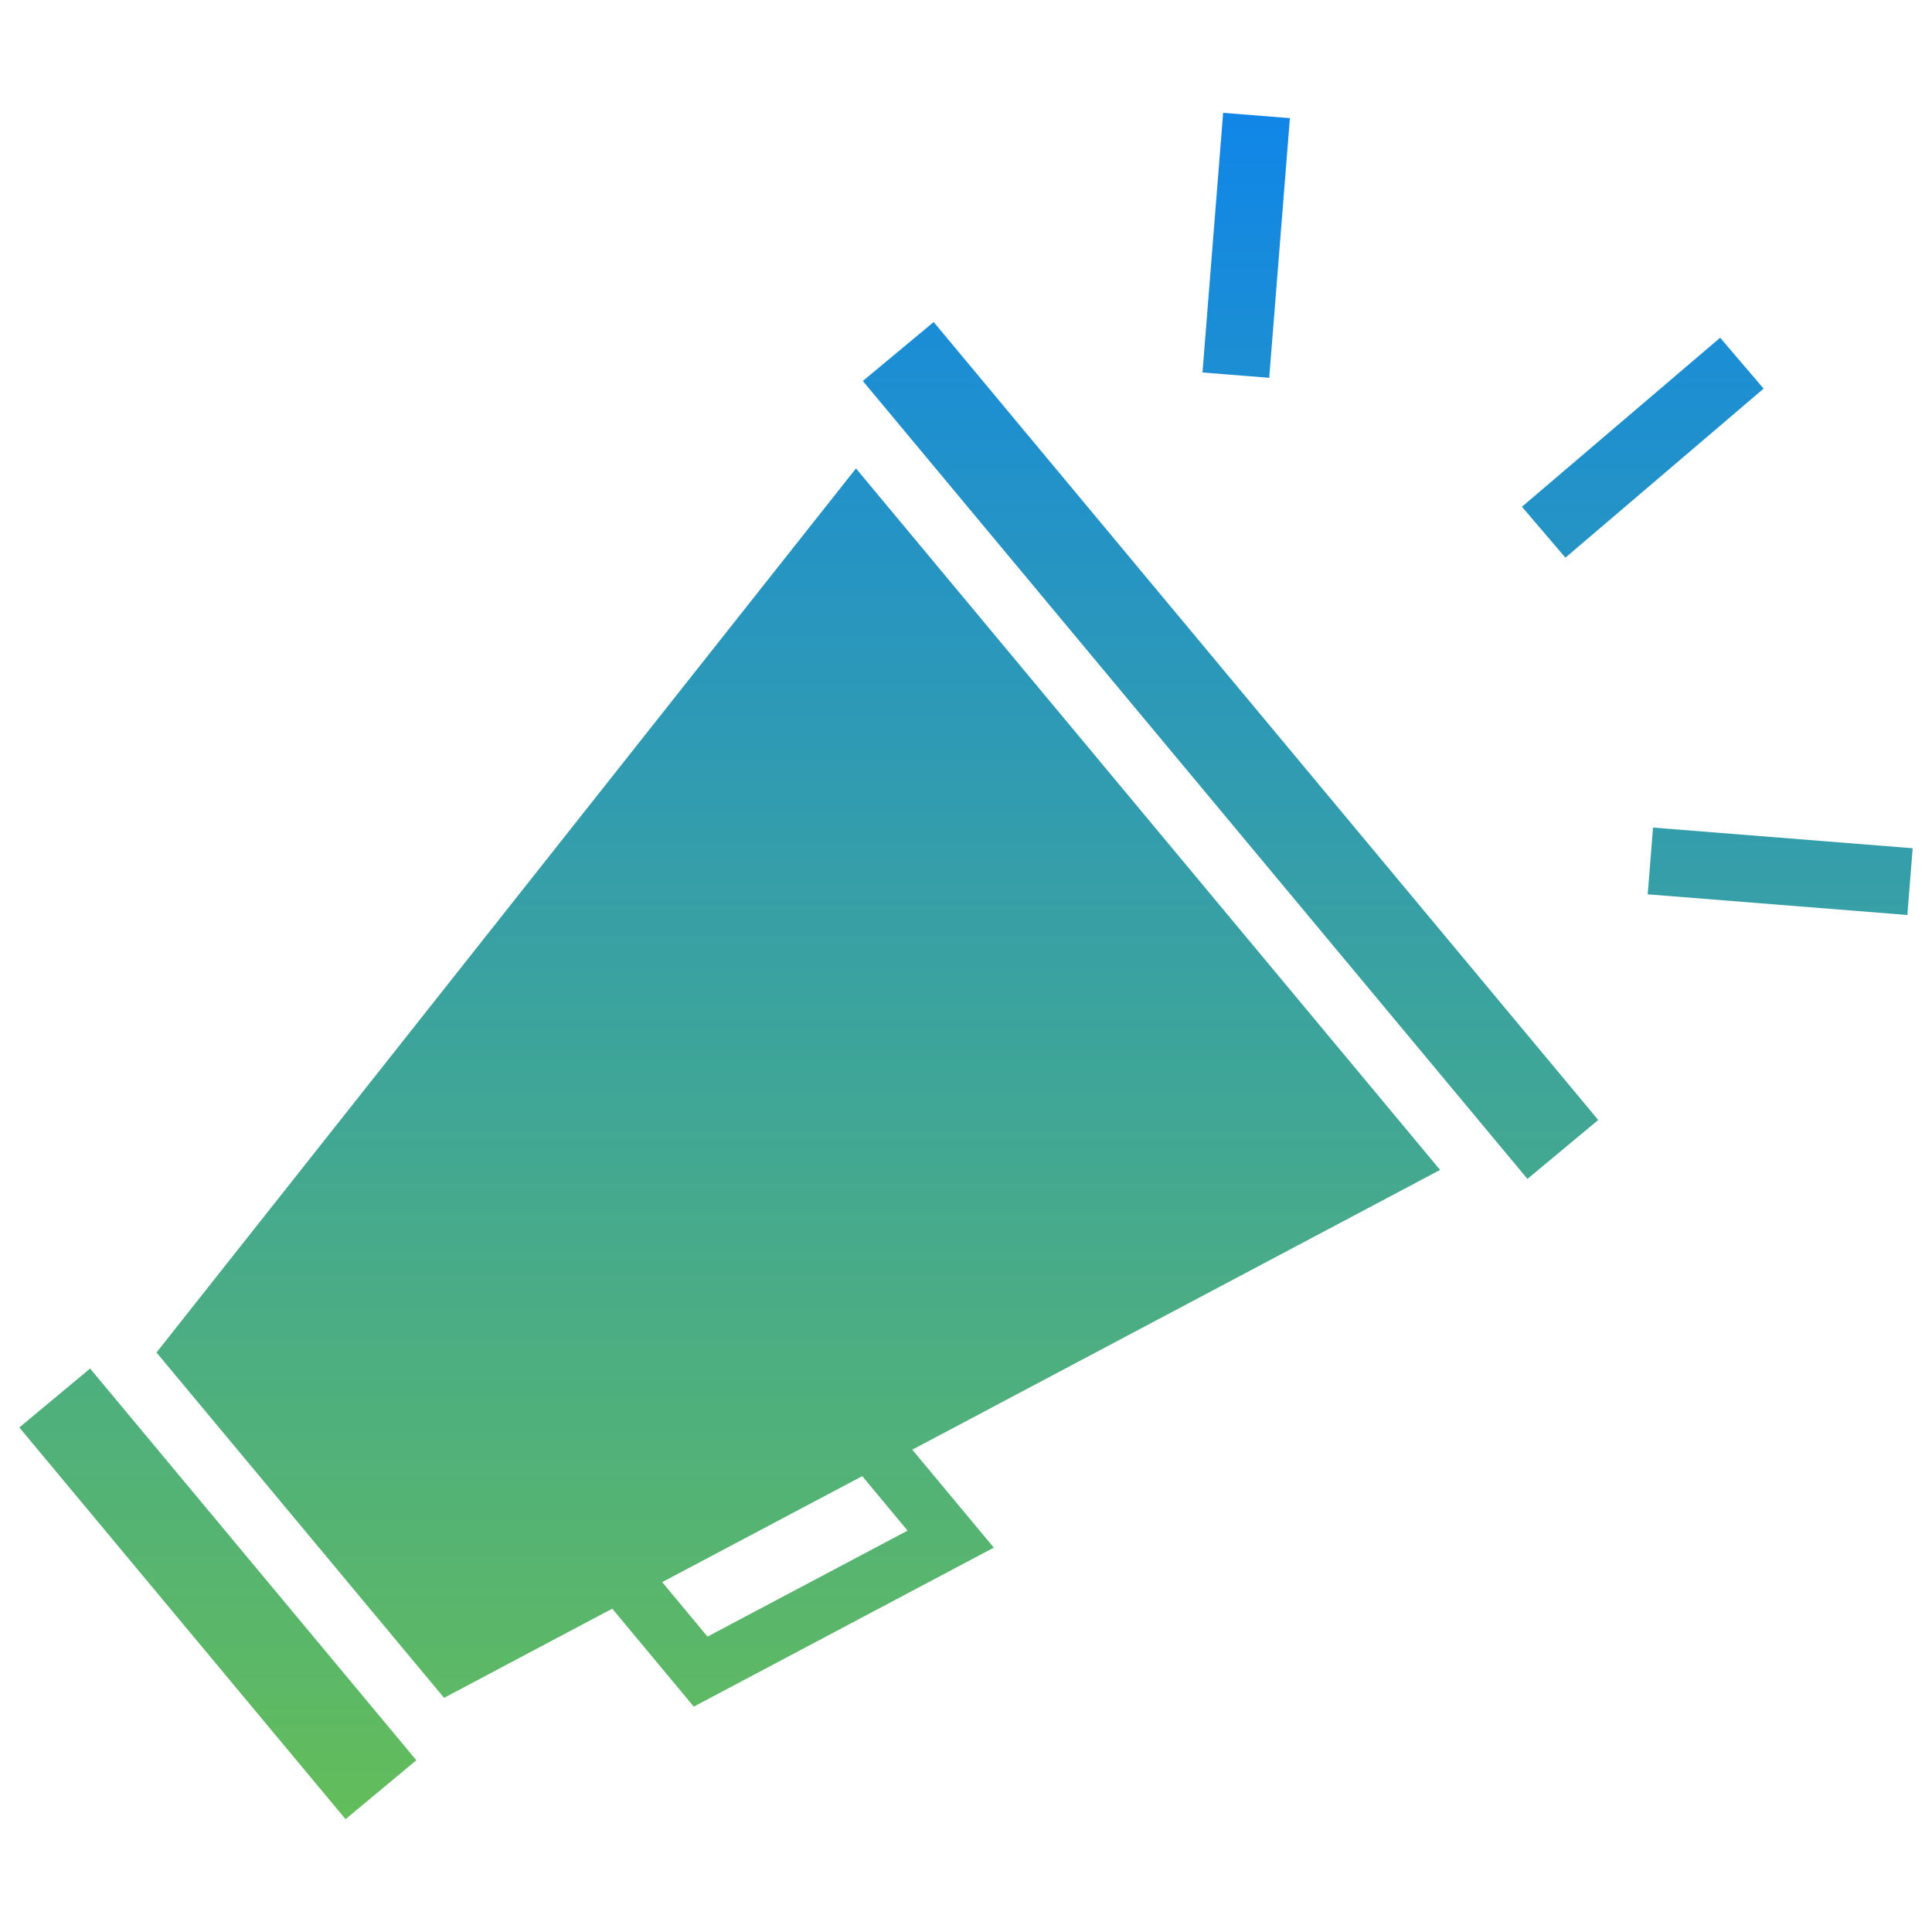
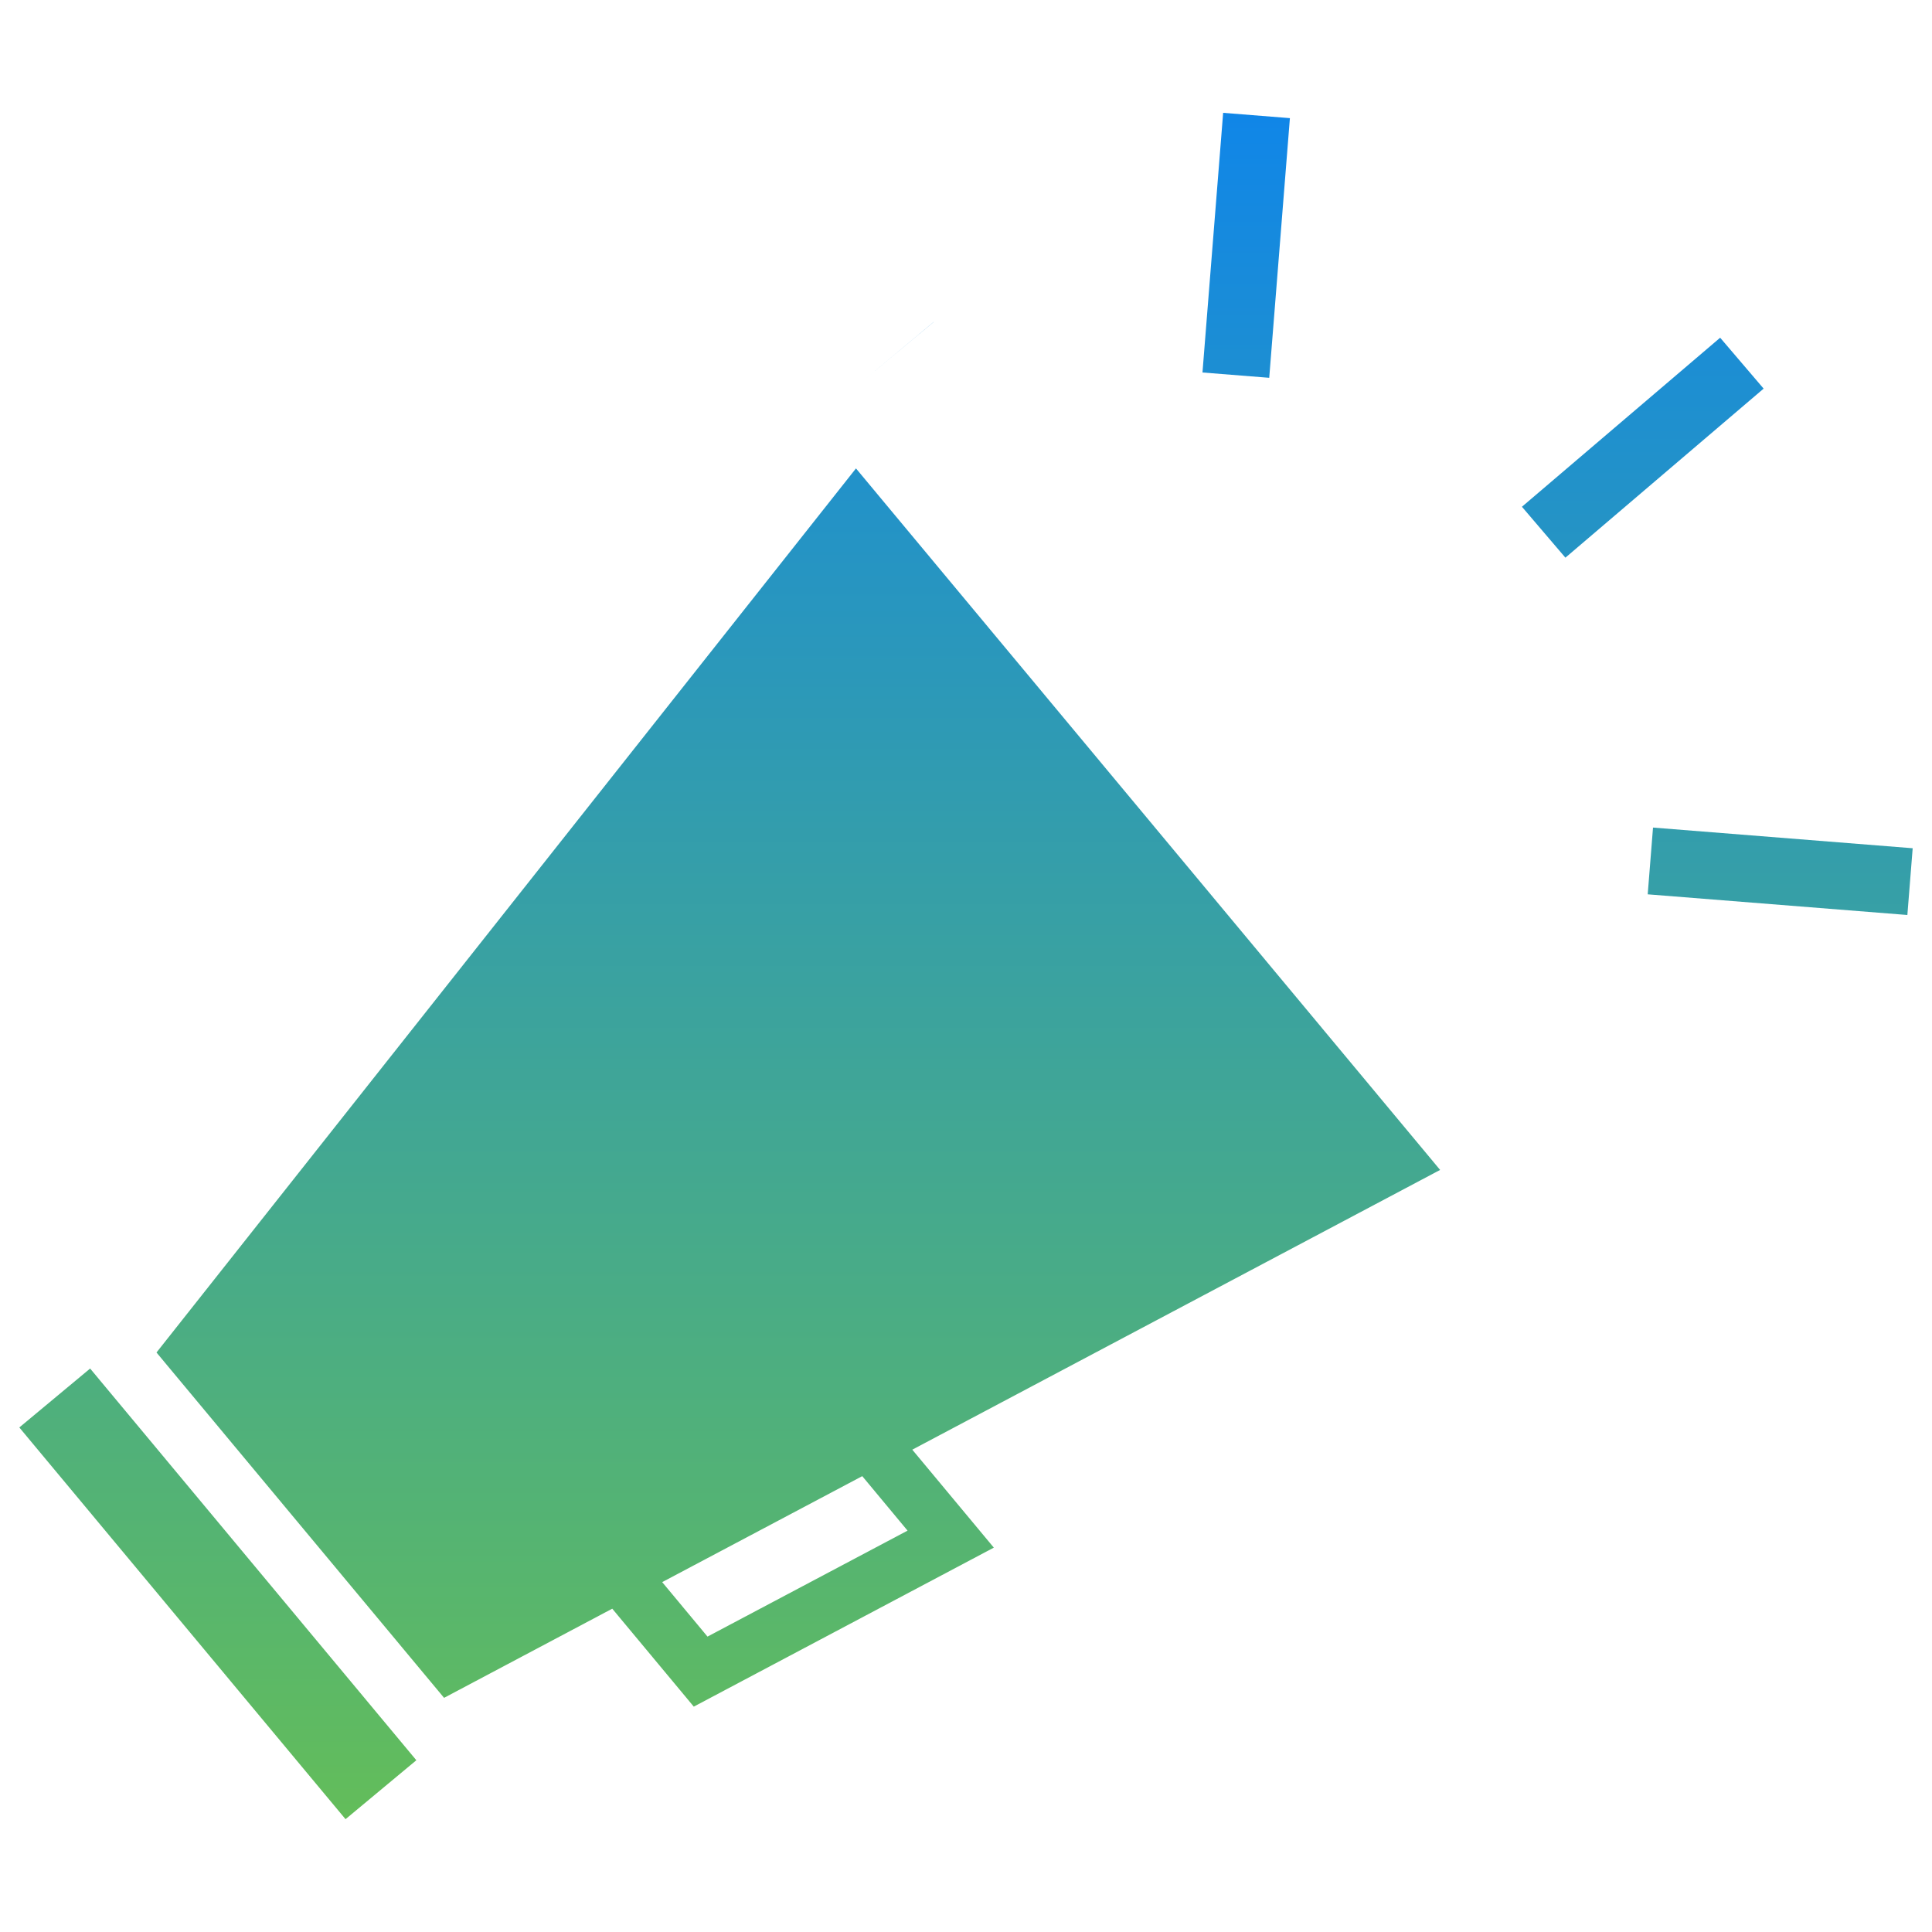
<svg xmlns="http://www.w3.org/2000/svg" id="Layer_16" data-name="Layer 16" viewBox="0 0 200 200">
  <defs>
    <style>
      .cls-1 {
        fill: url(#linear-gradient);
        stroke-width: 0px;
      }
    </style>
    <linearGradient id="linear-gradient" x1="100" y1="188.32" x2="100" y2="11.68" gradientUnits="userSpaceOnUse">
      <stop offset="0" stop-color="#63bd5a" />
      <stop offset="1" stop-color="#1086e8" />
    </linearGradient>
  </defs>
-   <path class="cls-1" d="M96.65,33.33l68.8,82.61-7.33,6.1L89.32,39.44l7.33-6.1ZM35.77,188.32l7.33-6.1-33.77-40.55-7.33,6.1,33.77,40.55ZM16.2,140.01L88.61,48.49l60.47,72.62-54.64,28.96,8.44,10.14-31.06,16.46-8.44-10.14-17.41,9.23-29.77-35.75ZM89.26,152.81l-20.71,10.97,4.69,5.64,20.71-10.97-4.69-5.64ZM182.57,40.23l-4.5-5.27-20.52,17.5,4.5,5.27,20.52-17.5ZM197.45,94.72l.55-6.91-26.88-2.14-.55,6.91,26.88,2.14ZM131.39,39.11l2.14-26.88-6.91-.55-2.14,26.88,6.91.55Z" />
+   <path class="cls-1" d="M96.65,33.33L89.32,39.44l7.33-6.1ZM35.77,188.32l7.33-6.1-33.77-40.55-7.33,6.1,33.77,40.55ZM16.2,140.01L88.61,48.49l60.47,72.62-54.64,28.96,8.44,10.14-31.06,16.46-8.44-10.14-17.41,9.23-29.77-35.75ZM89.26,152.81l-20.71,10.97,4.69,5.64,20.71-10.97-4.69-5.64ZM182.57,40.23l-4.5-5.27-20.52,17.5,4.5,5.27,20.52-17.5ZM197.45,94.72l.55-6.91-26.88-2.14-.55,6.91,26.88,2.14ZM131.39,39.11l2.14-26.88-6.91-.55-2.14,26.88,6.91.55Z" />
</svg>